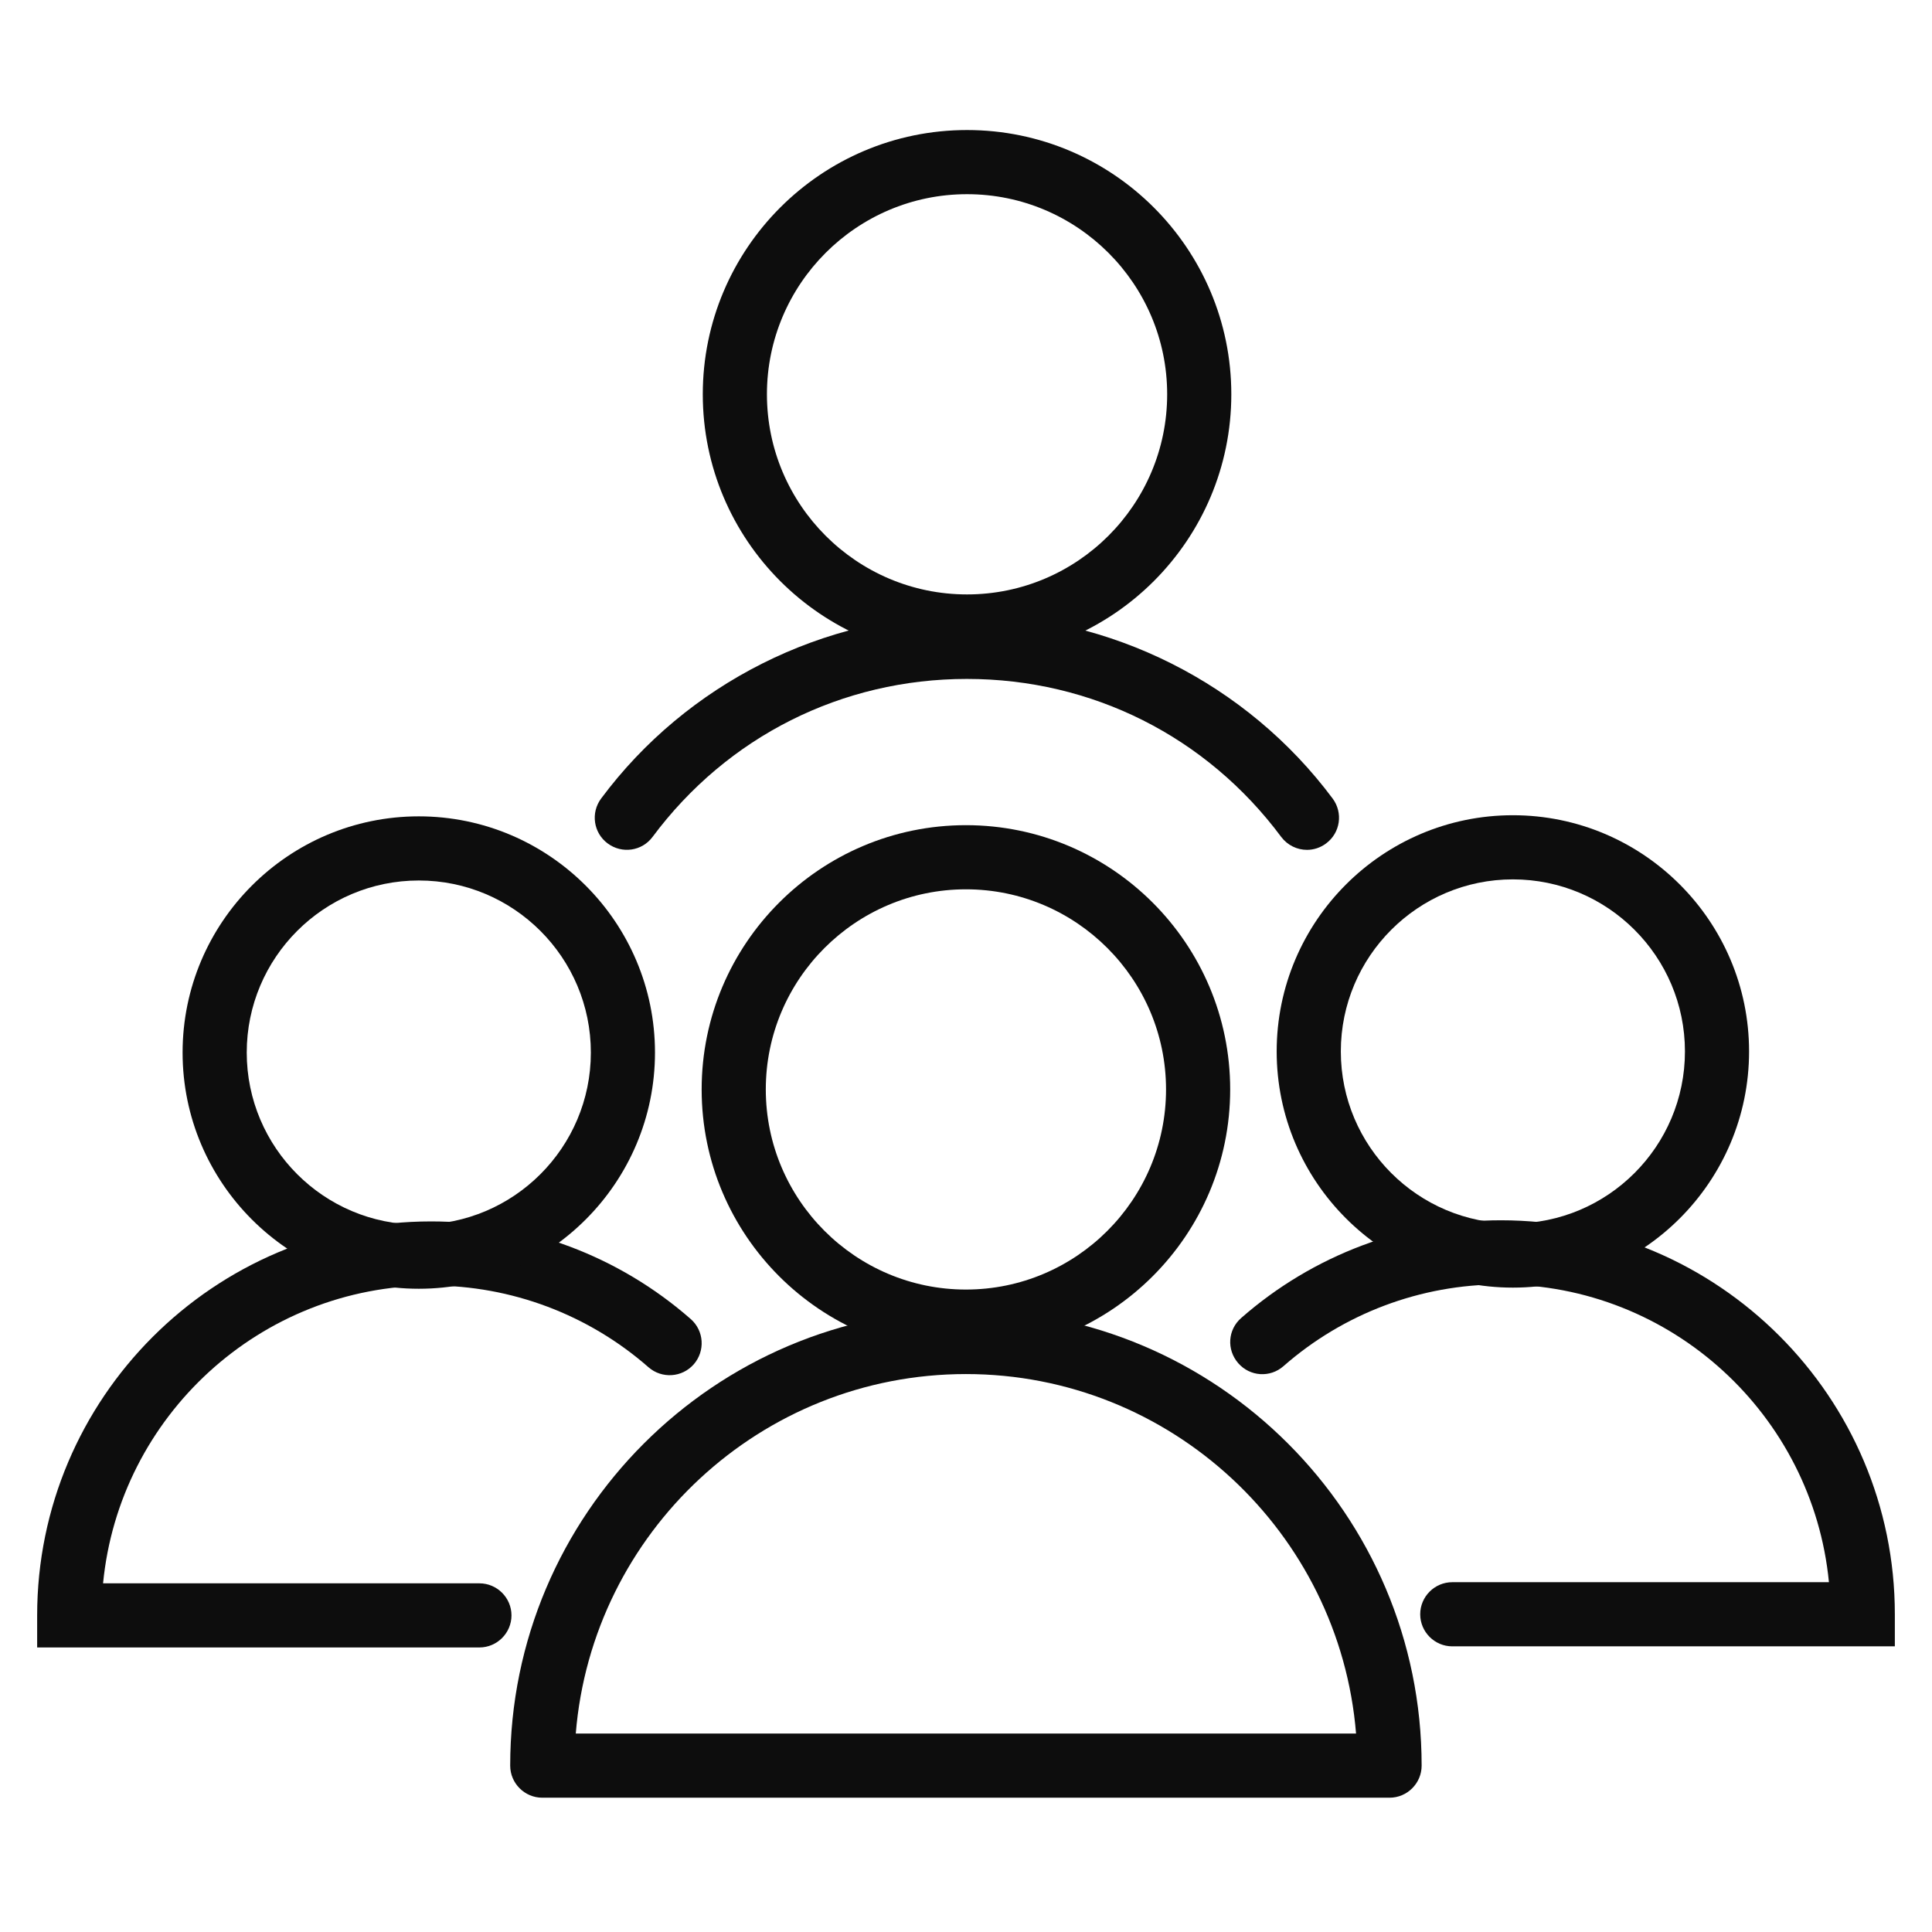
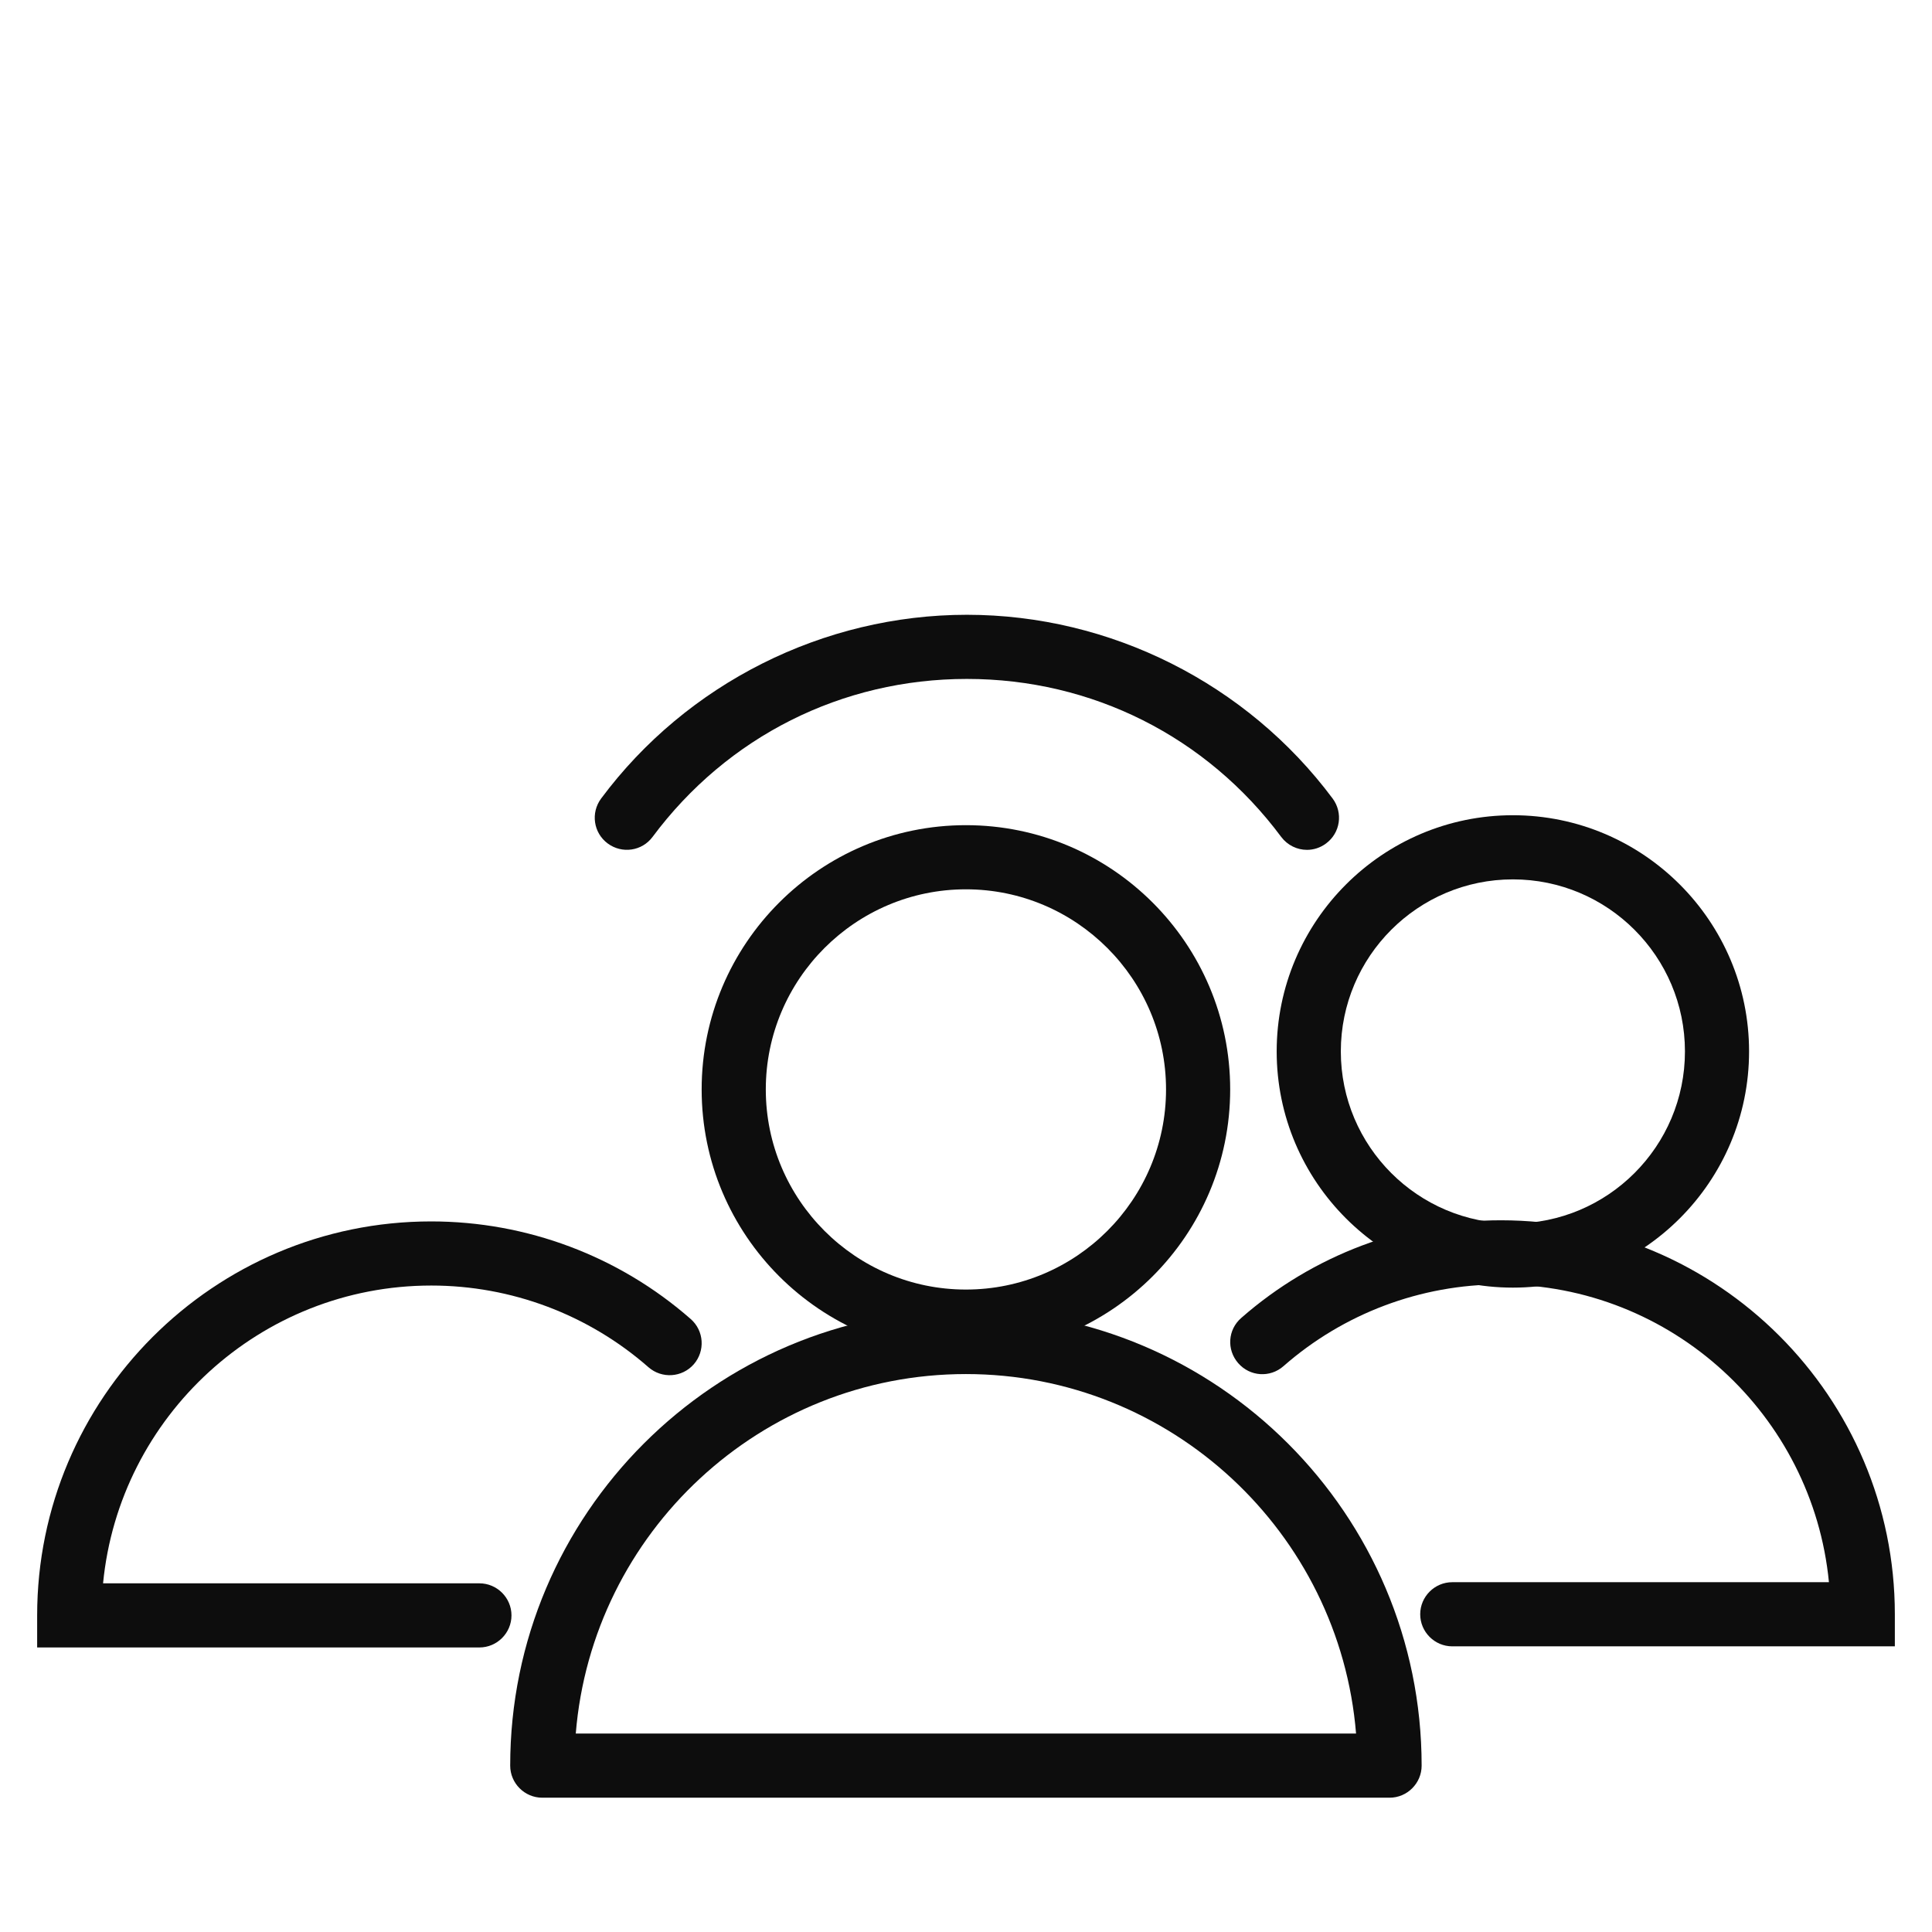
<svg xmlns="http://www.w3.org/2000/svg" width="104" height="104" viewBox="0 0 104 104" fill="none">
  <path d="M74.792 96.771H29.19C28.241 96.771 27.464 95.994 27.464 95.045C27.464 81.519 38.469 70.513 51.996 70.513C65.522 70.513 76.527 81.519 76.527 95.045C76.527 95.994 75.75 96.771 74.801 96.771H74.792ZM30.986 93.318H72.997C72.116 82.503 63.036 73.966 51.996 73.966C40.955 73.966 31.875 82.494 30.994 93.318H30.986Z" fill="#0D0D0D" />
  <path d="M51.996 72.87C44.149 72.87 37.77 66.491 37.77 58.644C37.77 50.798 44.149 44.419 51.996 44.419C59.842 44.419 66.221 50.798 66.221 58.644C66.221 66.491 59.842 72.87 51.996 72.87ZM51.996 47.872C46.057 47.872 41.223 52.706 41.223 58.644C41.223 64.583 46.057 69.417 51.996 69.417C57.934 69.417 62.768 64.583 62.768 58.644C62.768 52.706 57.934 47.872 51.996 47.872Z" fill="#0D0D0D" />
-   <path d="M101.983 88.623H78.176C77.227 88.623 76.45 87.846 76.45 86.896C76.45 85.947 77.227 85.17 78.176 85.17H98.452C97.581 76.184 89.993 69.141 80.783 69.141C76.476 69.141 72.324 70.703 69.087 73.543C68.37 74.173 67.283 74.104 66.653 73.379C66.022 72.654 66.091 71.575 66.817 70.945C70.684 67.552 75.647 65.688 80.792 65.688C92.488 65.688 102 75.2 102 86.896V88.623H101.983Z" fill="#0D0D0D" />
+   <path d="M101.983 88.623H78.176C77.227 88.623 76.45 87.846 76.45 86.896C76.45 85.947 77.227 85.17 78.176 85.17H98.452C97.581 76.184 89.993 69.141 80.783 69.141C76.476 69.141 72.324 70.703 69.087 73.543C68.37 74.173 67.283 74.104 66.653 73.379C66.022 72.654 66.091 71.575 66.817 70.945C70.684 67.552 75.647 65.688 80.792 65.688C92.488 65.688 102 75.2 102 86.896V88.623H101.983" fill="#0D0D0D" />
  <path d="M81.439 69.313C74.43 69.313 68.724 63.608 68.724 56.599C68.724 49.589 74.43 43.884 81.439 43.884C88.448 43.884 94.153 49.589 94.153 56.599C94.153 63.608 88.448 69.313 81.439 69.313ZM81.439 47.337C76.329 47.337 72.177 51.488 72.177 56.599C72.177 61.709 76.329 65.861 81.439 65.861C86.549 65.861 90.701 61.709 90.701 56.599C90.701 51.488 86.549 47.337 81.439 47.337Z" fill="#0D0D0D" />
  <path d="M25.807 88.683H2V86.957C2 75.261 11.512 65.749 23.208 65.749C28.353 65.749 33.316 67.613 37.183 71.005C37.9 71.635 37.969 72.723 37.347 73.439C36.717 74.156 35.63 74.225 34.913 73.603C31.676 70.764 27.524 69.201 23.217 69.201C14.007 69.201 6.42 76.245 5.548 85.231H25.807C26.756 85.231 27.533 86.007 27.533 86.957C27.533 87.906 26.756 88.683 25.807 88.683Z" fill="#0D0D0D" />
-   <path d="M22.544 69.374C15.535 69.374 9.829 63.668 9.829 56.659C9.829 49.65 15.535 43.944 22.544 43.944C29.553 43.944 35.258 49.65 35.258 56.659C35.258 63.668 29.553 69.374 22.544 69.374ZM22.544 47.397C17.434 47.397 13.282 51.549 13.282 56.659C13.282 61.769 17.434 65.921 22.544 65.921C27.654 65.921 31.806 61.769 31.806 56.659C31.806 51.549 27.654 47.397 22.544 47.397Z" fill="#0D0D0D" />
  <path d="M70.356 45.748C69.829 45.748 69.311 45.507 68.966 45.049C64.944 39.646 58.781 36.547 52.048 36.547C45.315 36.547 39.152 39.646 35.129 45.049C34.56 45.818 33.481 45.973 32.712 45.403C31.944 44.834 31.789 43.755 32.358 42.986C36.968 36.789 44.331 33.094 52.048 33.094C59.765 33.094 67.119 36.789 71.737 42.986C72.307 43.755 72.151 44.834 71.383 45.403C71.072 45.636 70.71 45.748 70.356 45.748Z" fill="#0D0D0D" />
-   <path d="M52.056 35.451C44.21 35.451 37.831 29.072 37.831 21.225C37.831 13.379 44.21 7 52.056 7C59.903 7 66.282 13.379 66.282 21.225C66.282 29.072 59.903 35.451 52.056 35.451ZM52.056 10.453C46.118 10.453 41.284 15.287 41.284 21.225C41.284 27.164 46.118 31.998 52.056 31.998C57.995 31.998 62.829 27.164 62.829 21.225C62.829 15.287 57.995 10.453 52.056 10.453Z" fill="#0D0D0D" />
</svg>